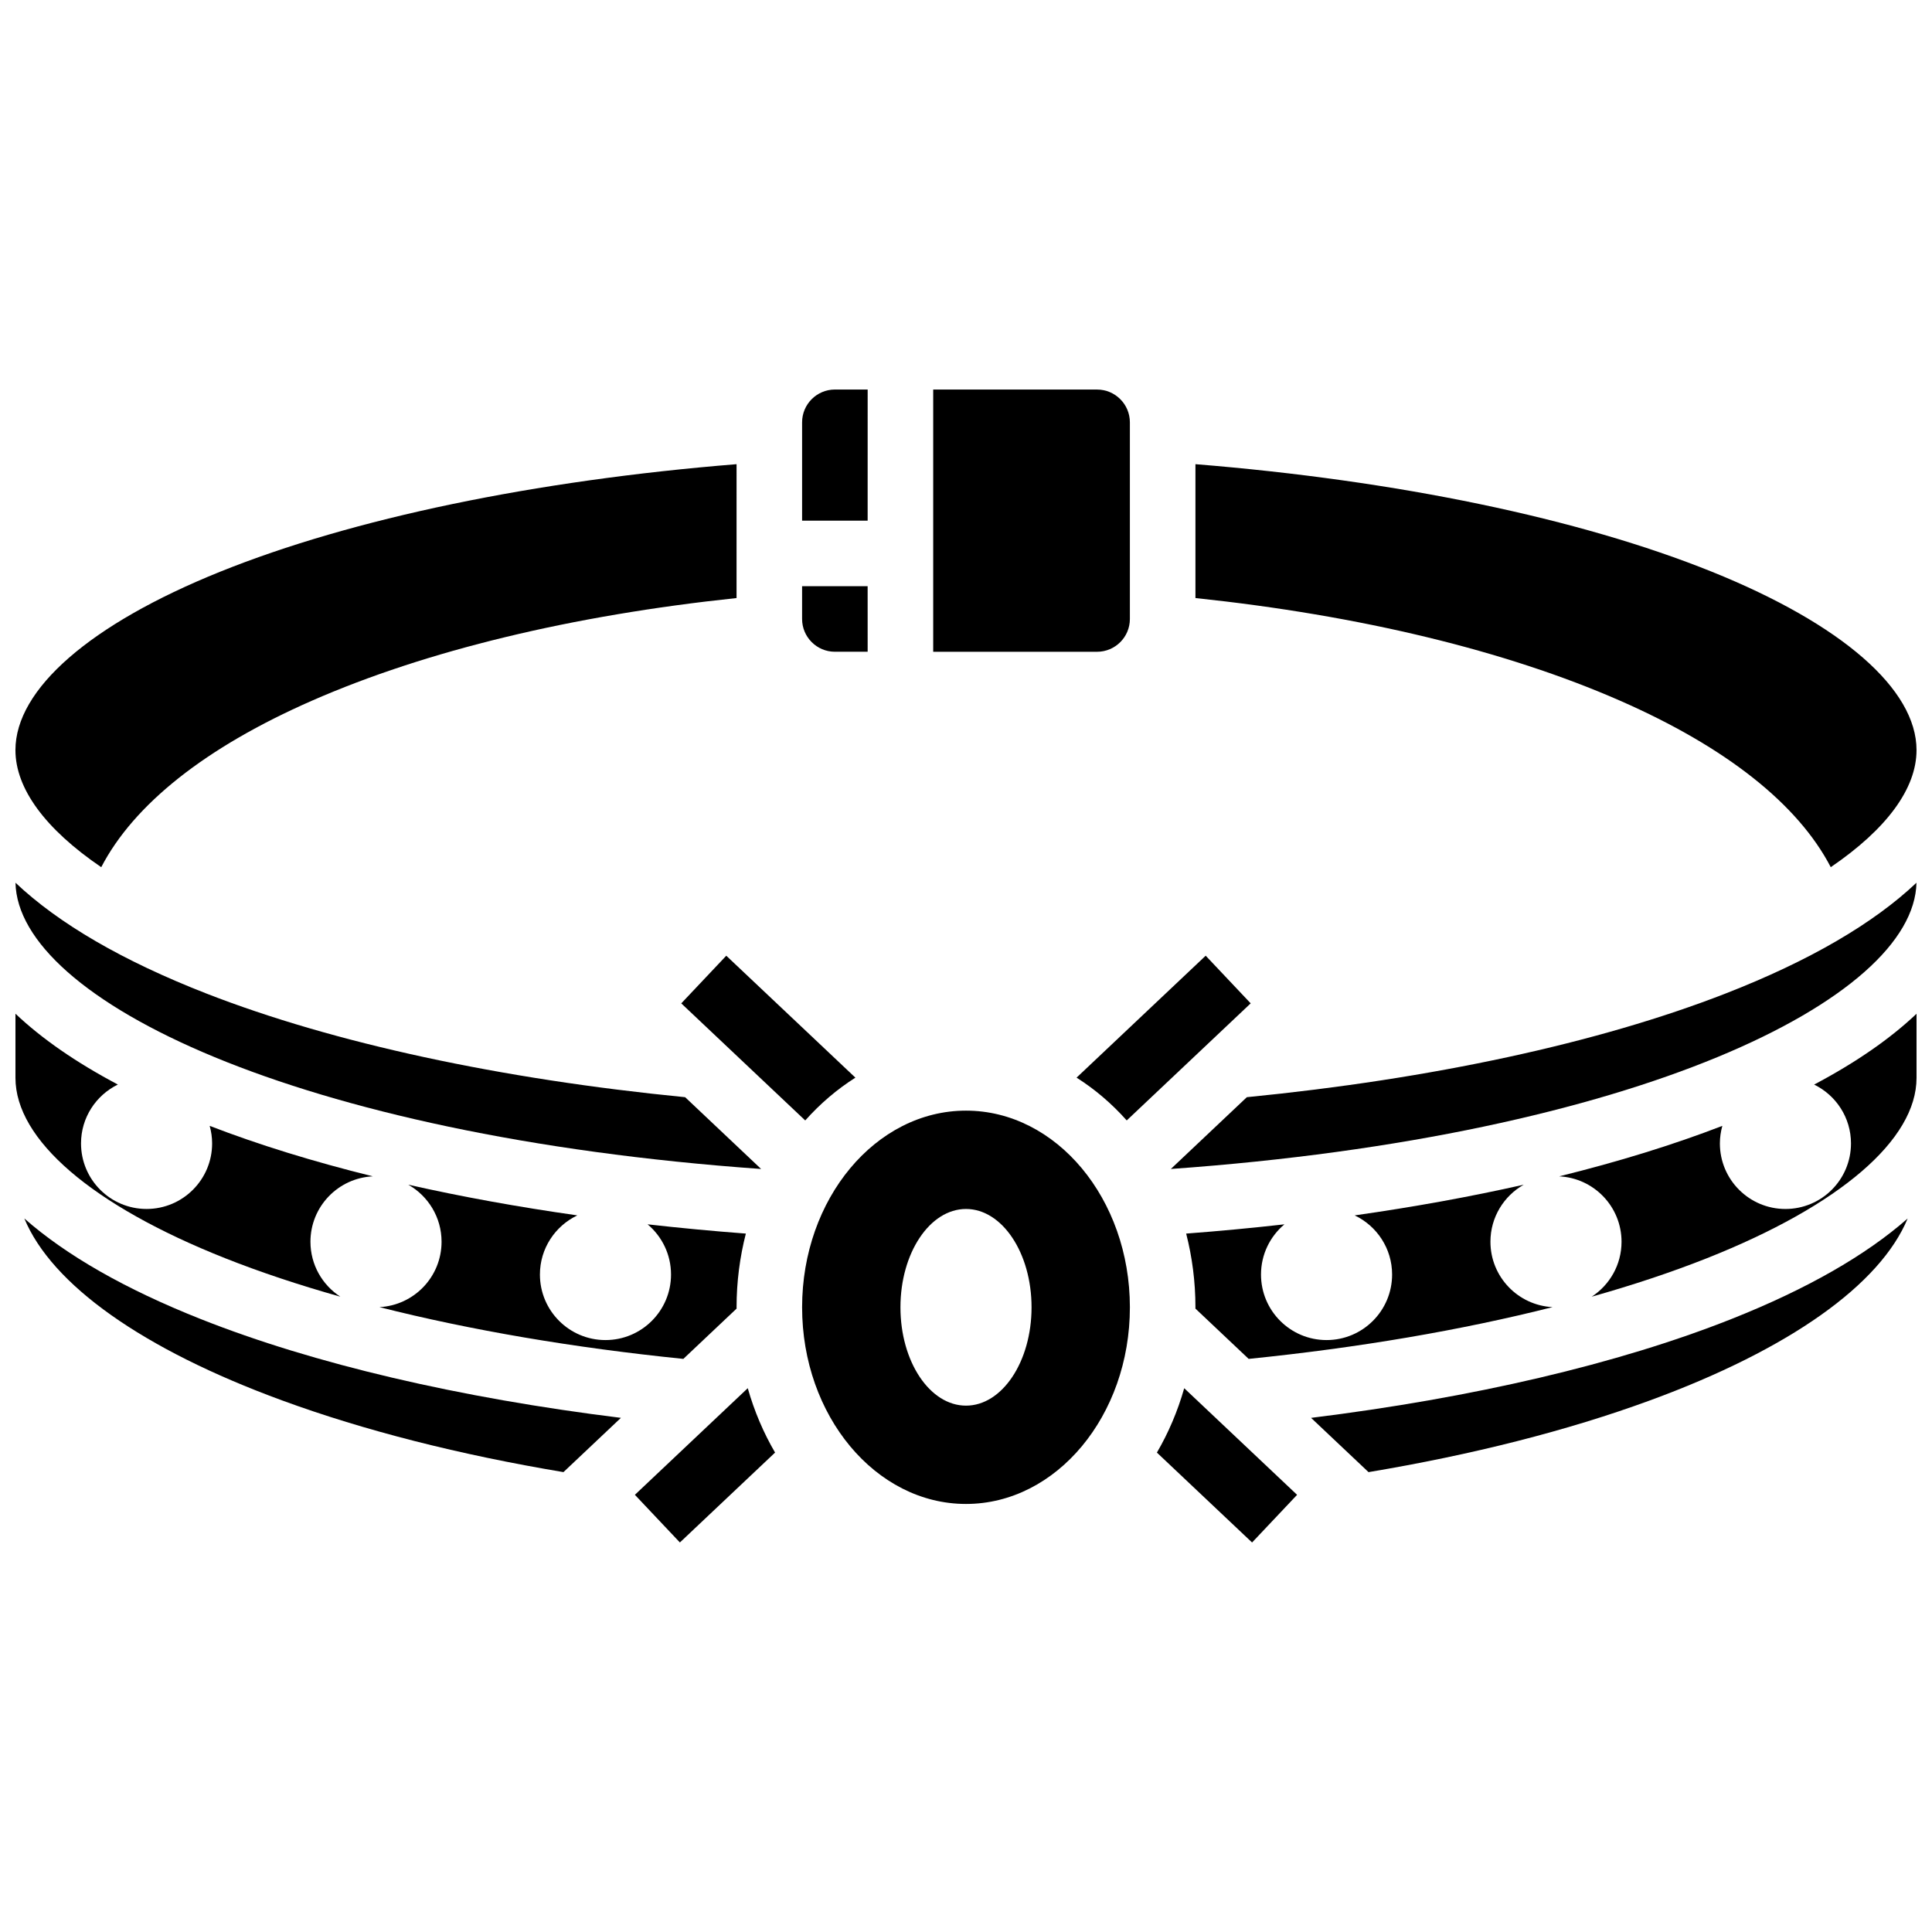
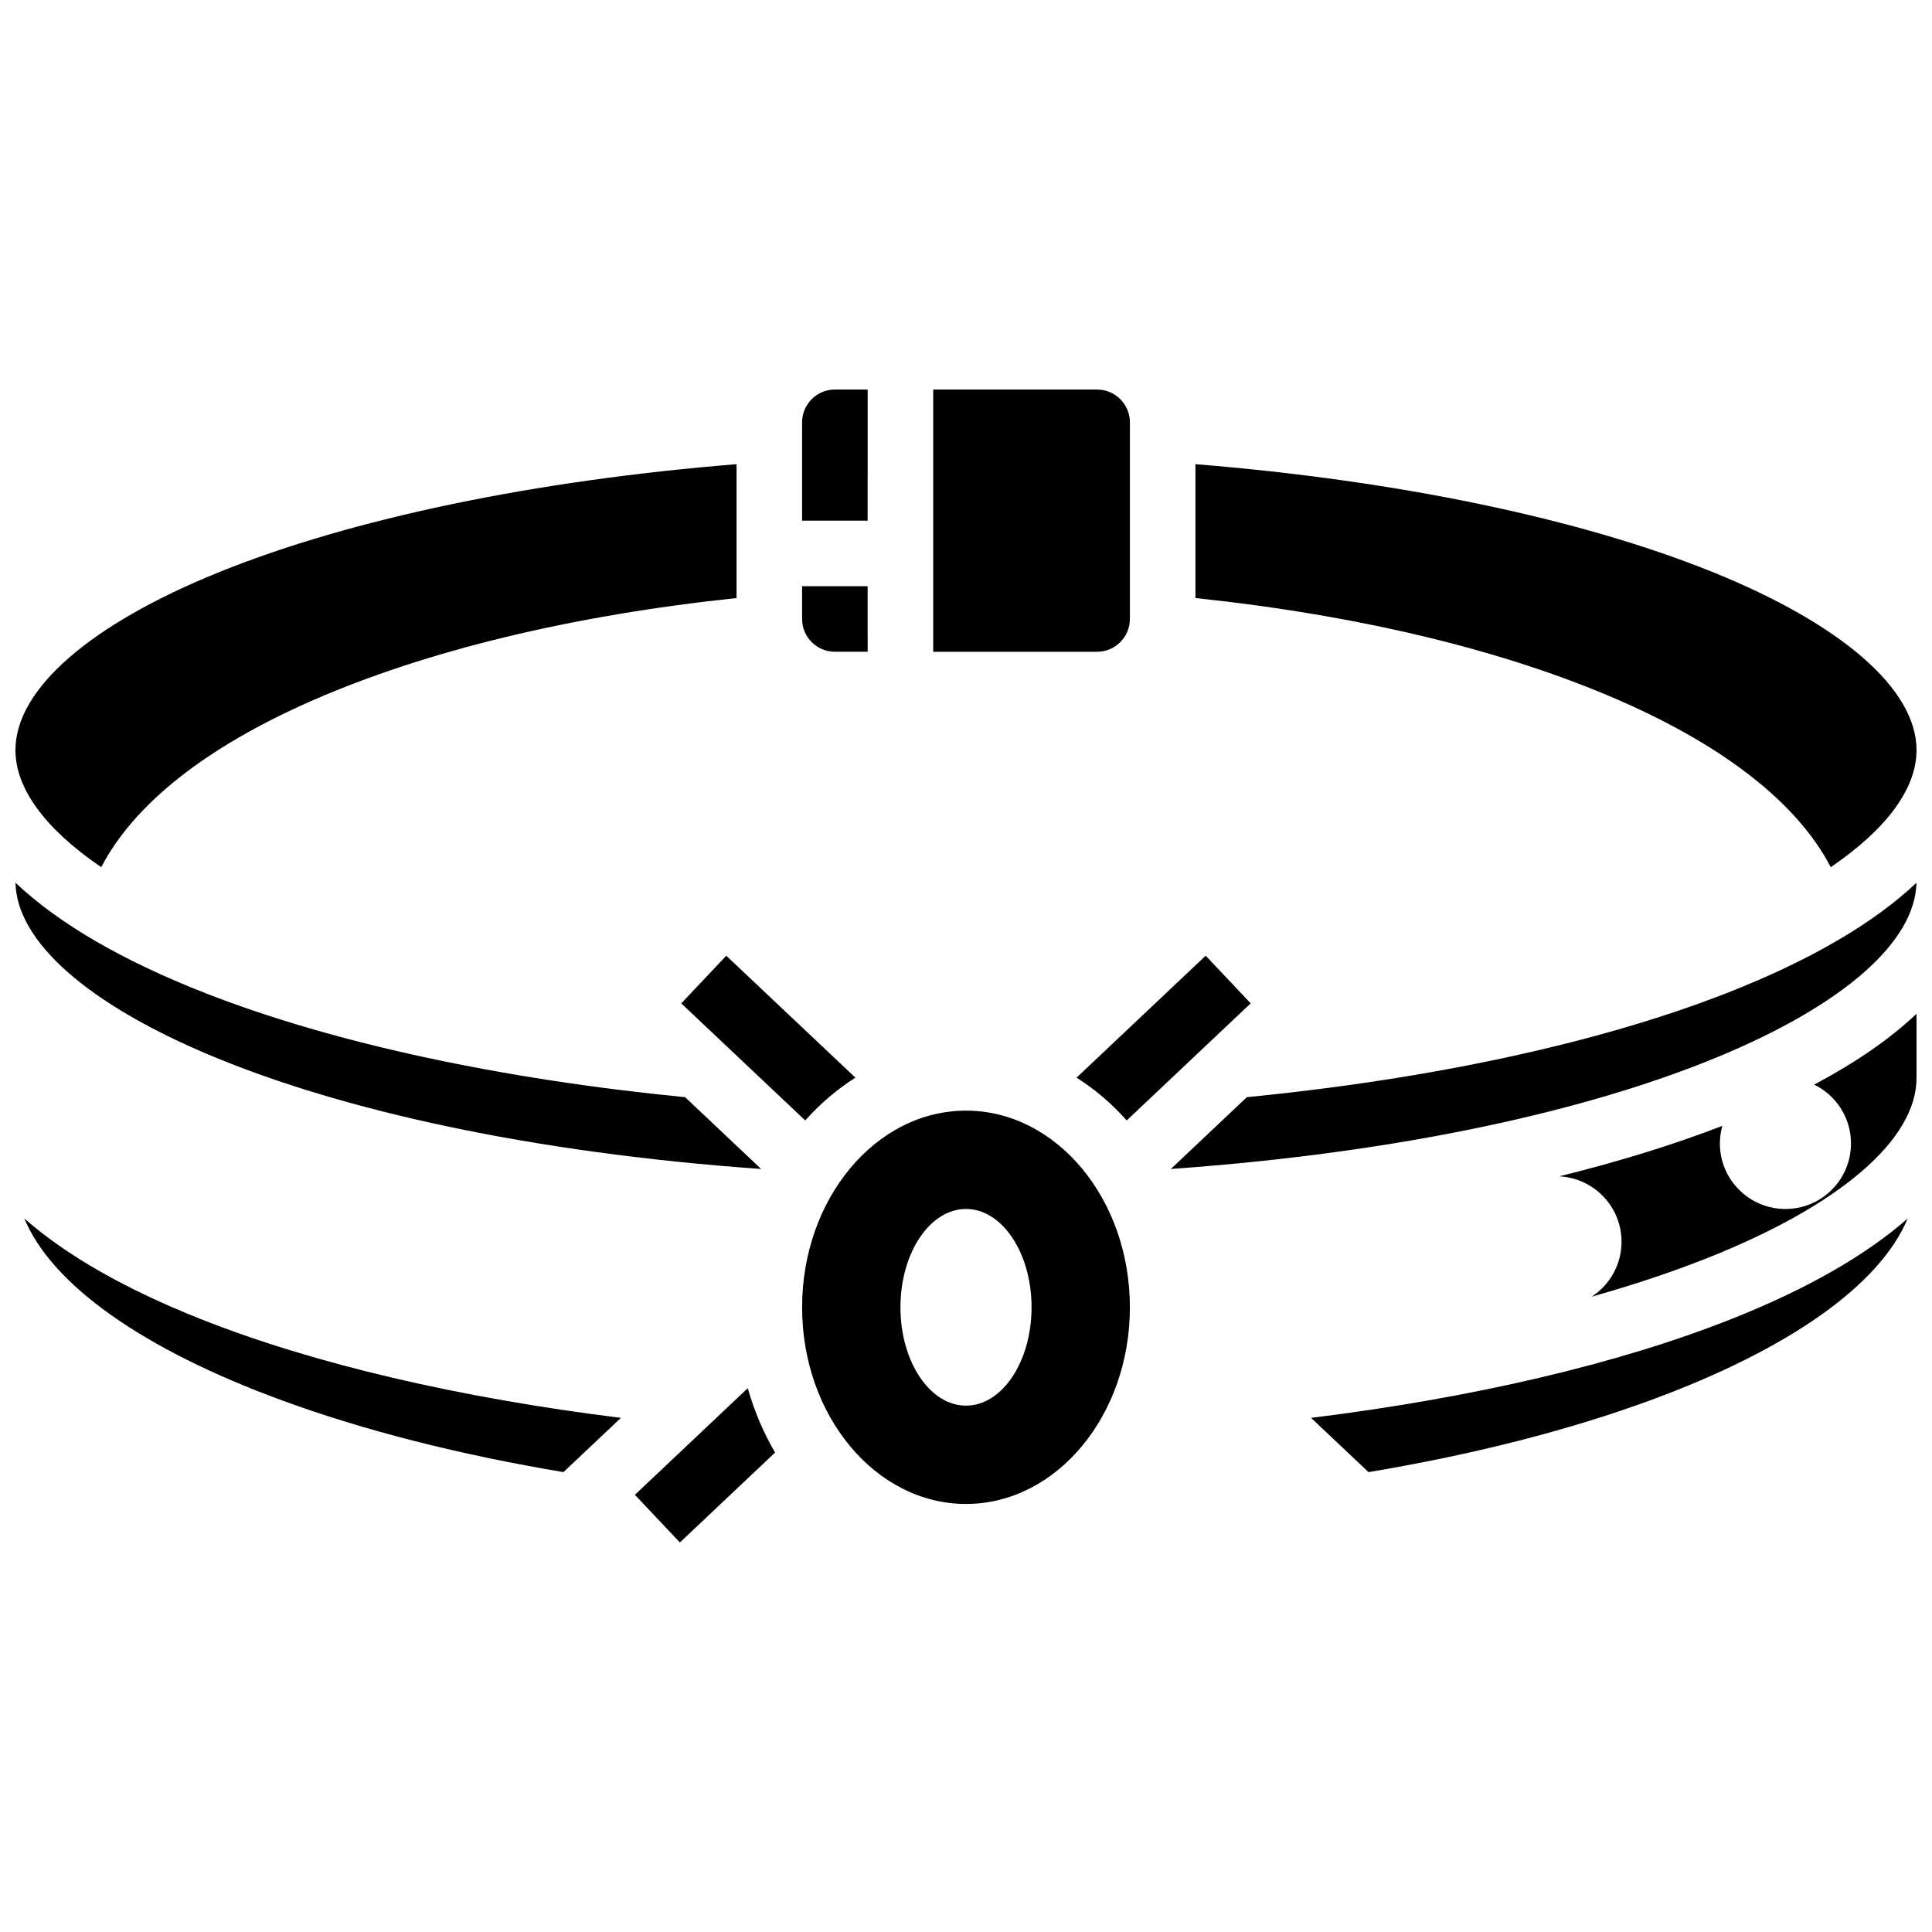
<svg xmlns="http://www.w3.org/2000/svg" width="800px" height="800px" version="1.1" viewBox="144 144 512 512">
  <defs>
    <clipPath id="f">
      <path d="m460 267h191.9v107h-191.9z" />
    </clipPath>
    <clipPath id="e">
      <path d="m454 377h197.9v77h-197.9z" />
    </clipPath>
    <clipPath id="d">
      <path d="m148.09 377h197.91v77h-197.91z" />
    </clipPath>
    <clipPath id="c">
      <path d="m557 412h94.902v76h-94.902z" />
    </clipPath>
    <clipPath id="b">
      <path d="m148.09 267h191.91v107h-191.91z" />
    </clipPath>
    <clipPath id="a">
-       <path d="m148.09 412h94.906v76h-94.906z" />
-     </clipPath>
+       </clipPath>
  </defs>
  <path d="m370.69 429.59-34.219-32.316-11.93 12.629 32.852 31.027c3.949-4.434 8.418-8.258 13.297-11.34z" />
  <path d="m463.52 397.27-34.219 32.316c4.879 3.082 9.348 6.906 13.293 11.34l32.852-31.027z" />
  <path d="m312.25 540.14 11.93 12.629 25.223-23.824c-3.059-5.231-5.504-10.961-7.238-17.059z" />
-   <path d="m450.59 528.95 25.223 23.824 11.93-12.629-29.914-28.254c-1.734 6.094-4.18 11.824-7.238 17.059z" />
  <path d="m373.94 247.23h-8.688c-4.789 0-8.688 3.898-8.688 8.688v26.059h17.371z" />
  <path d="m365.25 316.72h8.688l-0.004-17.371h-17.371v8.688c0 4.789 3.898 8.684 8.688 8.684z" />
  <path d="m443.43 308.04v-52.117c0-4.789-3.898-8.688-8.688-8.688h-43.434v69.492h43.434c4.793-0.004 8.688-3.898 8.688-8.688z" />
  <g clip-path="url(#f)">
    <path d="m629.17 373.81c14.875-10.133 22.73-20.855 22.73-31.027 0-16.137-19.754-33.359-54.195-47.25-35.102-14.156-83.434-24.199-136.9-28.52v35.477c43.523 4.582 82.301 13.941 112.55 27.211 28.125 12.336 47.145 27.426 55.816 44.109z" />
  </g>
-   <path d="m315.62 468.46c3.789 3.188 6.207 7.957 6.207 13.301 0 9.594-7.777 17.371-17.371 17.371s-17.371-7.777-17.371-17.371c0-6.918 4.055-12.875 9.91-15.672-15.66-2.223-30.664-4.945-44.797-8.133 5.262 2.984 8.82 8.633 8.82 15.117 0 9.289-7.293 16.852-16.461 17.328 24.129 6.109 51.43 10.766 80.535 13.719l14.113-13.328c0-0.113-0.008-0.227-0.008-0.344 0-6.781 0.871-13.332 2.461-19.535-8.816-0.668-17.508-1.488-26.039-2.453z" />
  <g clip-path="url(#e)">
    <path d="m651.89 377.93c-11.438 10.824-28.402 20.715-50.594 29.363-33.711 13.141-77.961 22.664-126.87 27.473l-20.141 19.023c123.35-8.777 196.96-44.953 197.6-75.859z" />
  </g>
-   <path d="m474.91 504.12c29.105-2.953 56.402-7.606 80.535-13.719-9.172-0.477-16.465-8.039-16.465-17.328 0-6.488 3.562-12.133 8.828-15.117-14.133 3.188-29.141 5.91-44.801 8.133 5.859 2.797 9.914 8.754 9.914 15.672 0 9.594-7.777 17.371-17.371 17.371s-17.371-7.777-17.371-17.371c0-5.34 2.414-10.113 6.207-13.301-8.535 0.965-17.223 1.785-26.039 2.453 1.586 6.199 2.457 12.754 2.457 19.535 0 0.113-0.008 0.227-0.008 0.34z" />
  <path d="m491.45 519.75 15.227 14.379c27.438-4.59 52.68-10.977 74.598-19.012 37.016-13.574 60.996-30.68 68.273-48.203-11.094 9.762-26.762 18.734-46.785 26.672-29.926 11.863-68.473 20.867-111.31 26.164z" />
  <path d="m400 438.33c-23.949 0-43.434 23.379-43.434 52.117 0 28.738 19.484 52.117 43.434 52.117s43.434-23.379 43.434-52.117c-0.004-28.734-19.488-52.117-43.434-52.117zm0 78.18c-9.594 0-17.371-11.668-17.371-26.059s7.777-26.059 17.371-26.059 17.371 11.668 17.371 26.059-7.777 26.059-17.371 26.059z" />
  <g clip-path="url(#d)">
    <path d="m325.57 434.77c-48.906-4.805-93.156-14.332-126.87-27.473-22.188-8.652-39.156-18.539-50.594-29.363 0.637 30.906 74.254 67.082 197.6 75.859z" />
  </g>
  <path d="m150.45 466.91c7.277 17.527 31.258 34.633 68.273 48.203 21.918 8.035 47.156 14.422 74.598 19.012l15.227-14.379c-42.84-5.297-81.387-14.301-111.31-26.164-20.023-7.938-35.691-16.906-46.785-26.672z" />
  <g clip-path="url(#c)">
    <path d="m634.53 447.02c0 9.594-7.777 17.371-17.371 17.371s-17.371-7.777-17.371-17.371c0-1.613 0.238-3.168 0.648-4.652-12.98 5.008-27.5 9.492-43.246 13.379 9.199 0.441 16.535 8.02 16.535 17.332 0 6.102-3.152 11.457-7.906 14.555 10.98-3.094 21.211-6.5 30.543-10.199 35.293-13.996 55.539-31.414 55.539-47.785v-16.996c-6.996 6.633-16.062 12.91-27.137 18.77 5.777 2.82 9.766 8.734 9.766 15.598z" />
  </g>
  <g clip-path="url(#b)">
    <path d="m170.83 373.81c8.672-16.684 27.688-31.773 55.812-44.109 30.254-13.27 69.031-22.629 112.55-27.211l0.004-35.477c-53.469 4.32-101.8 14.363-136.91 28.52-34.441 13.891-54.195 31.113-54.195 47.25 0 10.172 7.856 20.895 22.734 31.027z" />
  </g>
  <g clip-path="url(#a)">
-     <path d="m203.64 477.43c9.328 3.699 19.562 7.109 30.543 10.199-4.758-3.098-7.91-8.453-7.91-14.555 0-9.312 7.332-16.891 16.535-17.332-15.742-3.887-30.266-8.371-43.242-13.379 0.414 1.484 0.648 3.039 0.648 4.652 0 9.594-7.777 17.371-17.371 17.371s-17.371-7.777-17.371-17.371c0-6.859 3.988-12.777 9.762-15.602-11.074-5.856-20.141-12.137-27.137-18.77v17c0 16.371 20.246 33.789 55.543 47.785z" />
-   </g>
+     </g>
</svg>